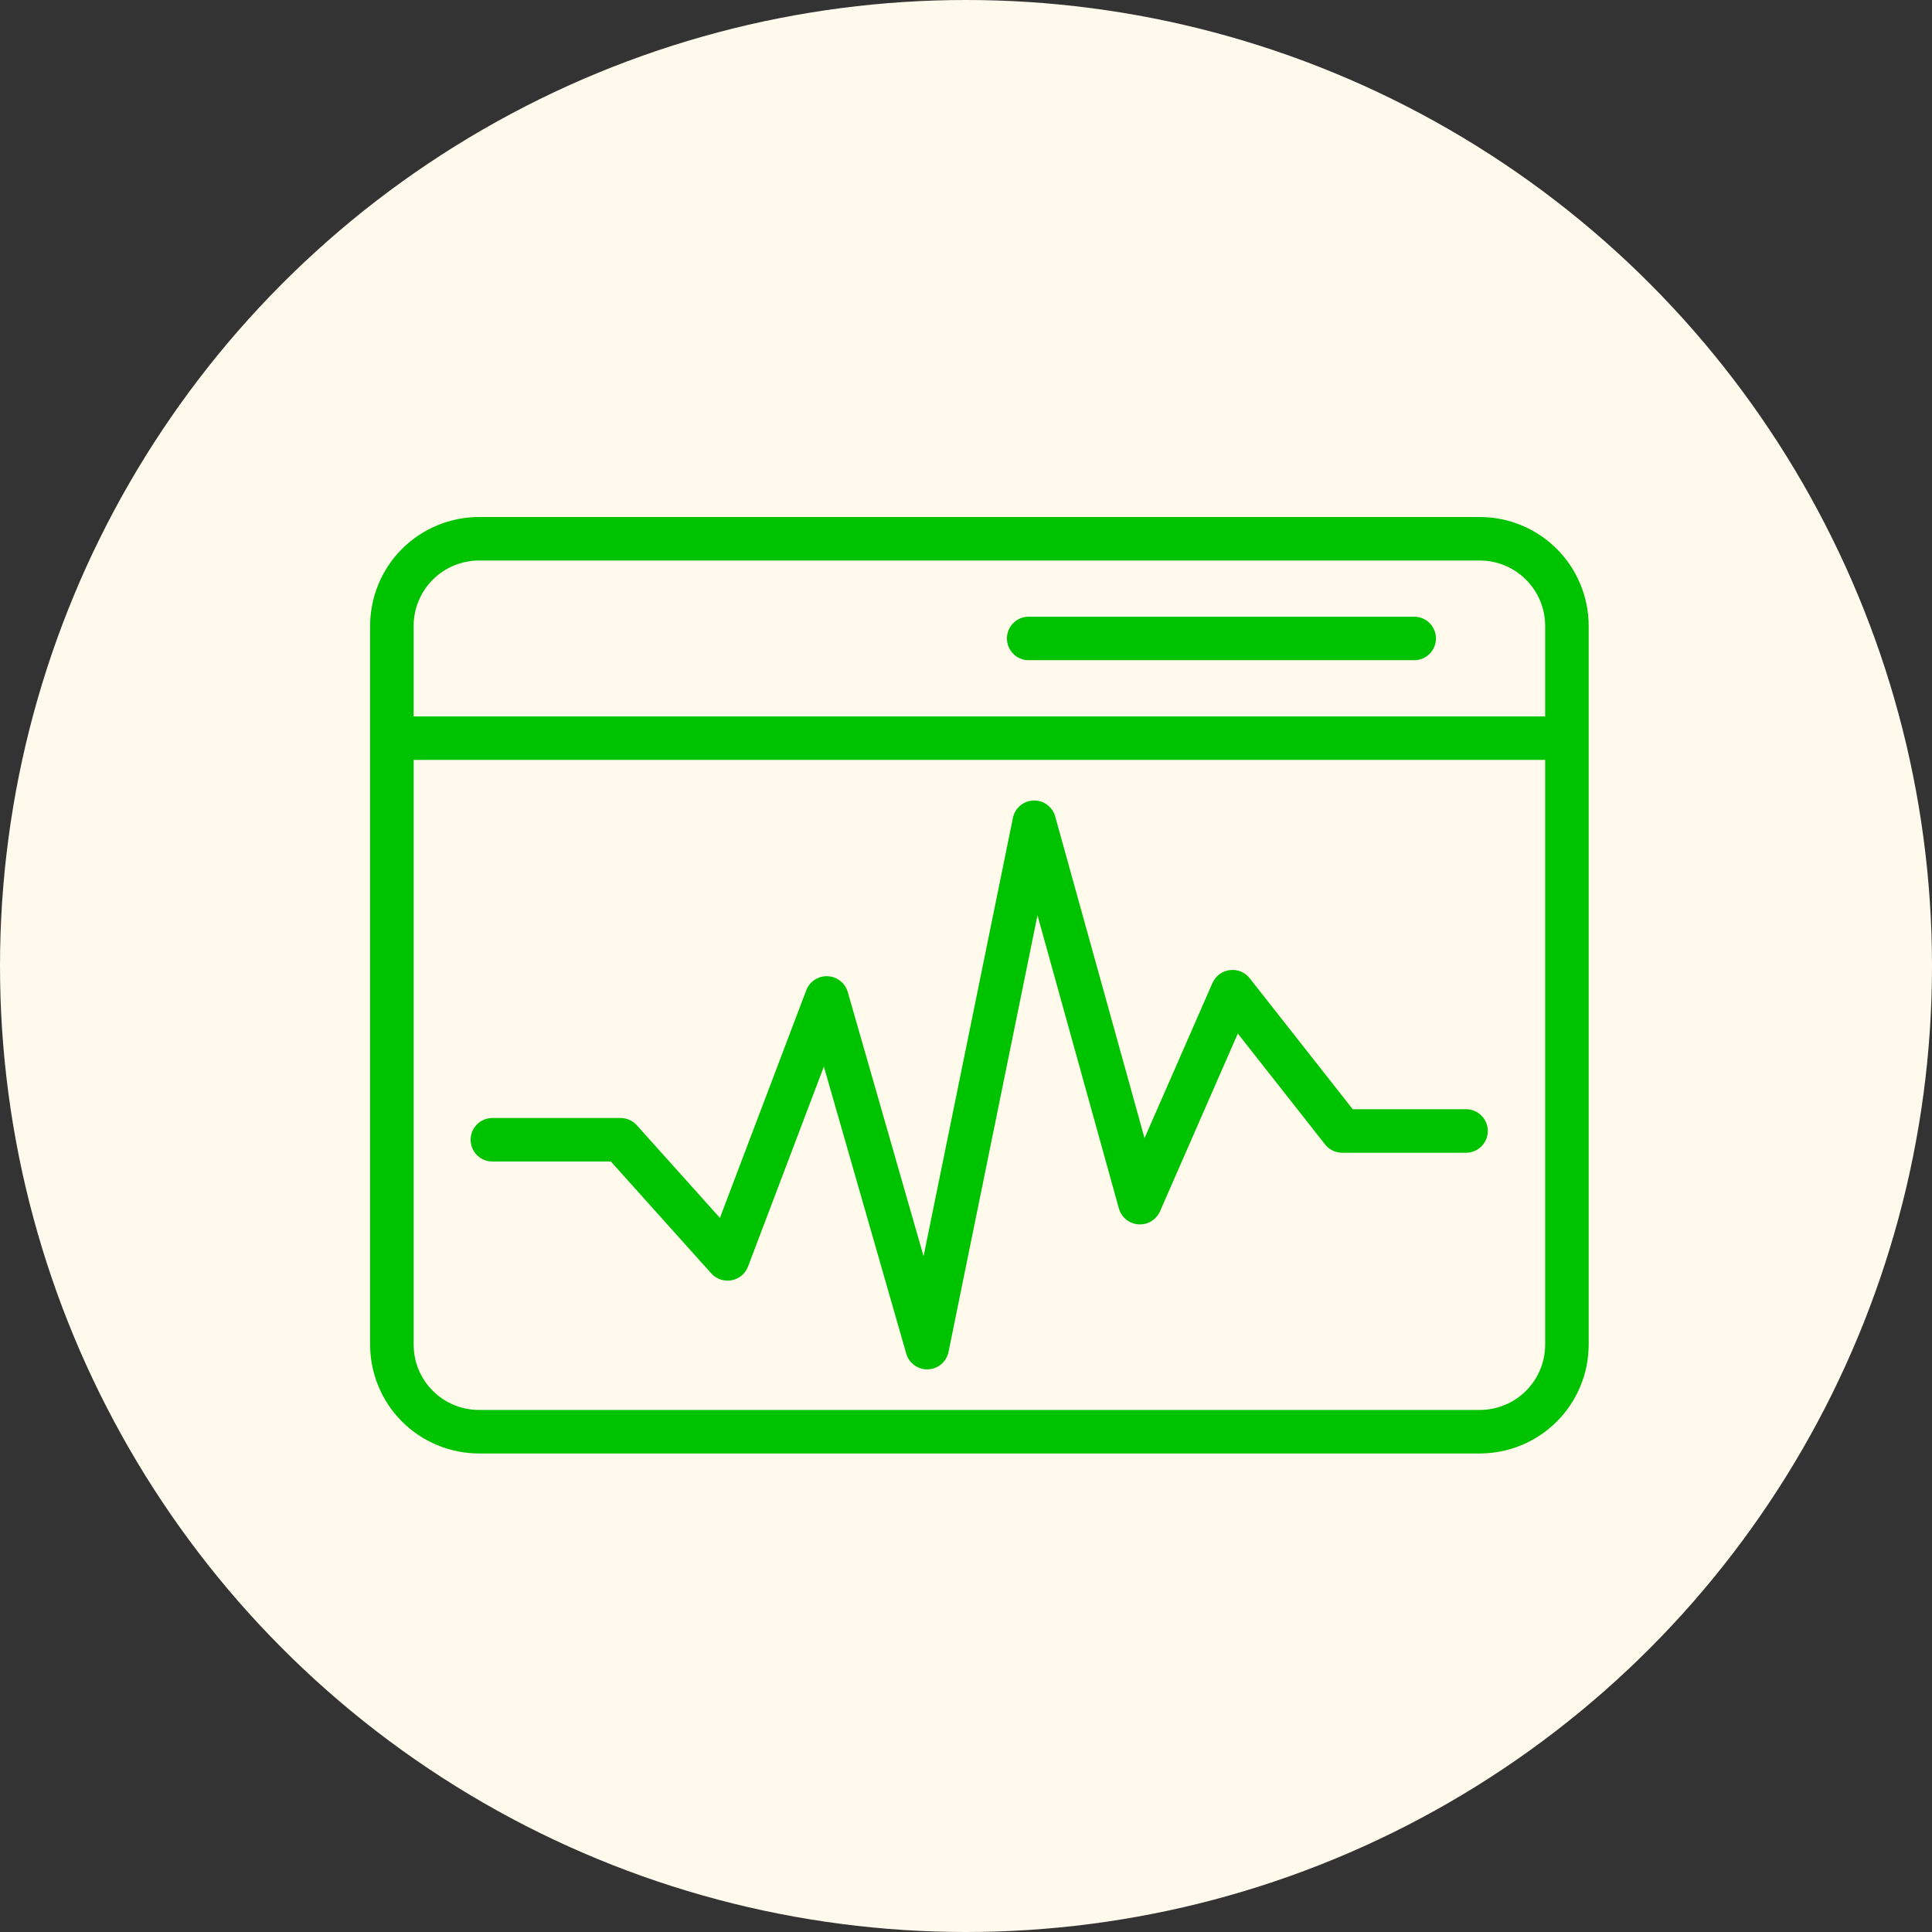
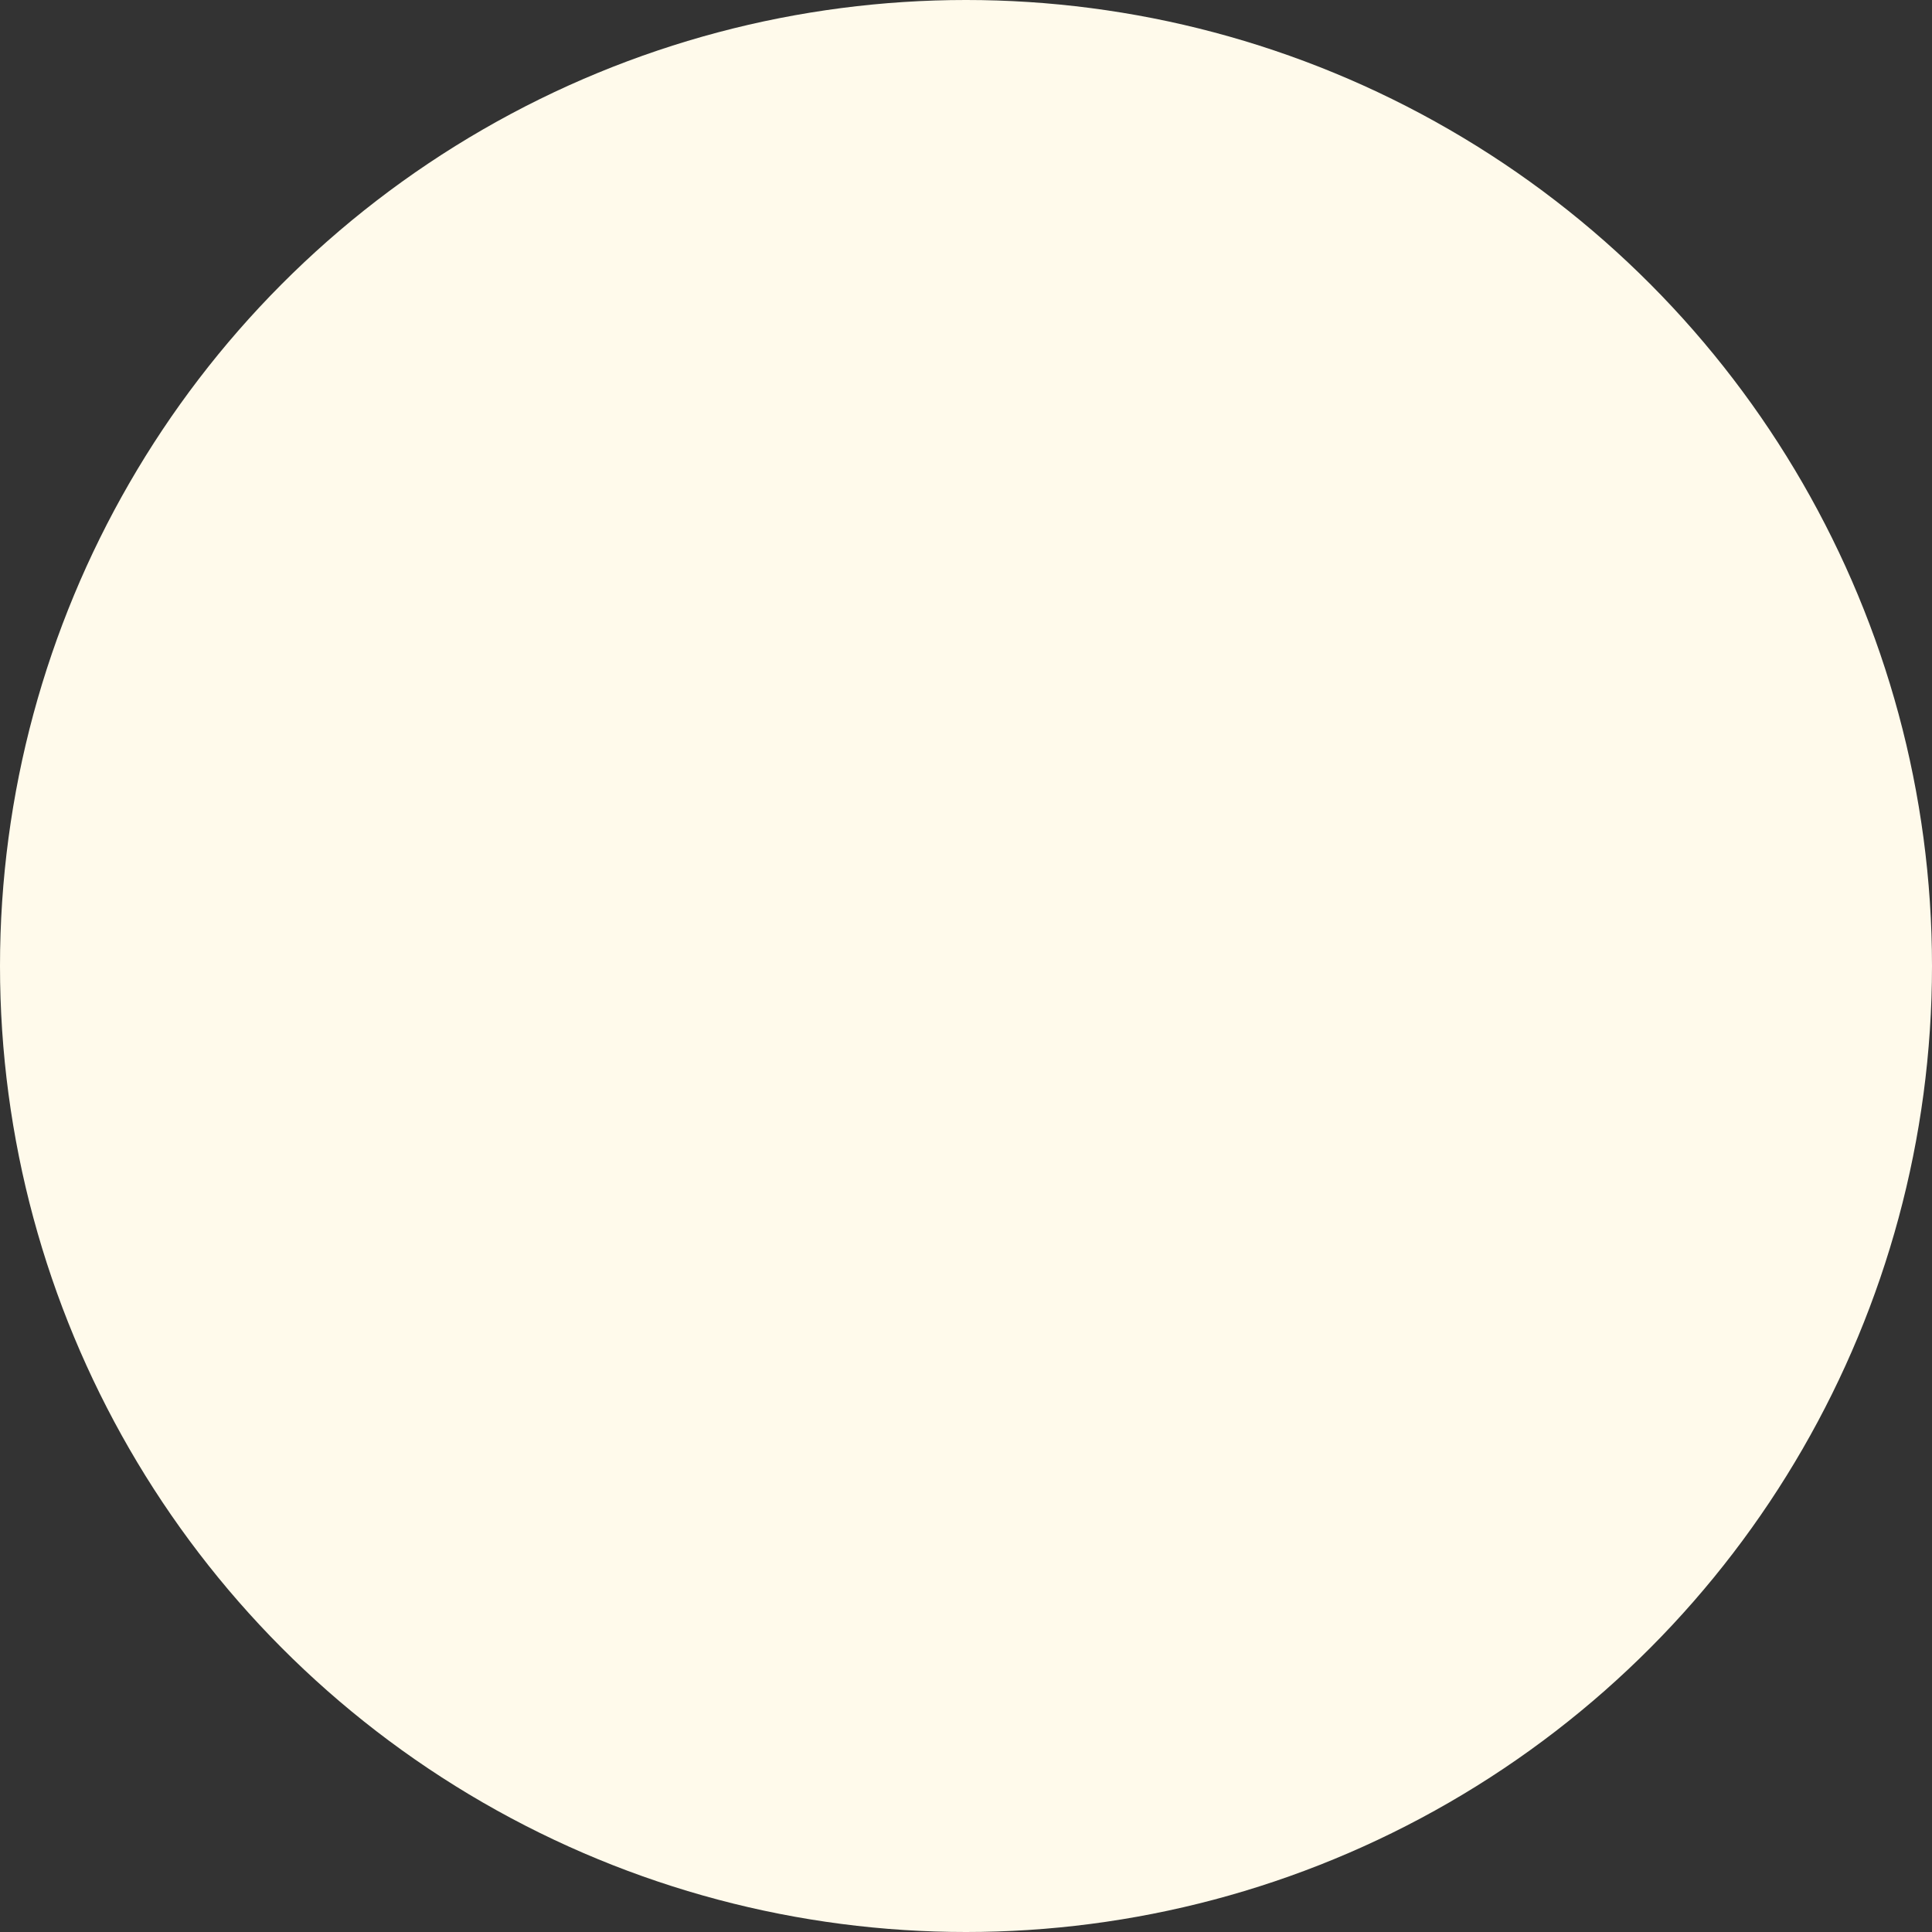
<svg xmlns="http://www.w3.org/2000/svg" width="71" height="71" viewBox="0 0 71 71" fill="none">
  <rect x="0" y="0" width="71" height="71" fill="#333333" stroke="none" />
  <circle cx="35.5" cy="35.5" r="35.5" fill="#FFFAEB" />
-   <path d="M53.889 40.763H49.712L45.921 35.944C45.835 35.837 45.722 35.754 45.595 35.702C45.467 35.651 45.328 35.633 45.192 35.651C45.056 35.668 44.926 35.72 44.815 35.802C44.705 35.884 44.617 35.992 44.56 36.118L42.061 41.826L38.778 30.004C38.73 29.831 38.625 29.679 38.48 29.573C38.335 29.466 38.159 29.412 37.98 29.419C37.8 29.425 37.628 29.491 37.491 29.607C37.354 29.723 37.26 29.882 37.224 30.058L33.941 46.166L31.151 36.443C31.102 36.284 31.005 36.144 30.873 36.042C30.741 35.94 30.581 35.882 30.415 35.875C30.248 35.868 30.084 35.913 29.944 36.004C29.804 36.094 29.696 36.226 29.634 36.38L26.457 44.757L23.401 41.351C23.326 41.267 23.234 41.201 23.131 41.155C23.029 41.109 22.918 41.086 22.805 41.086H18.095C17.883 41.086 17.679 41.17 17.529 41.32C17.379 41.47 17.295 41.673 17.295 41.885C17.295 42.097 17.379 42.301 17.529 42.451C17.679 42.601 17.883 42.685 18.095 42.685H22.449L26.144 46.803C26.237 46.903 26.353 46.979 26.483 47.022C26.613 47.065 26.751 47.075 26.885 47.05C27.02 47.025 27.145 46.966 27.251 46.879C27.356 46.792 27.437 46.679 27.487 46.552L30.277 39.196L33.304 49.745C33.354 49.917 33.459 50.067 33.605 50.172C33.75 50.277 33.926 50.33 34.105 50.323C34.283 50.316 34.455 50.249 34.591 50.133C34.727 50.017 34.821 49.859 34.857 49.684L38.127 33.636L41.121 44.42C41.168 44.577 41.261 44.716 41.389 44.819C41.517 44.921 41.673 44.982 41.836 44.994C42 45.005 42.163 44.967 42.303 44.883C42.444 44.8 42.556 44.675 42.625 44.526L45.489 37.982L48.695 42.057C48.77 42.153 48.865 42.23 48.974 42.282C49.083 42.335 49.203 42.363 49.324 42.363H53.889C54.099 42.359 54.299 42.274 54.446 42.124C54.593 41.974 54.676 41.773 54.676 41.563C54.676 41.353 54.593 41.152 54.446 41.002C54.299 40.853 54.099 40.767 53.889 40.763Z" fill="#00C300" />
-   <path d="M54.385 19H17.6C16.54 19.001 15.524 19.423 14.774 20.172C14.024 20.922 13.603 21.938 13.602 22.998V49.416C13.603 50.476 14.024 51.492 14.774 52.242C15.524 52.991 16.54 53.413 17.6 53.414H54.385C55.445 53.413 56.461 52.991 57.211 52.242C57.96 51.492 58.382 50.476 58.383 49.416V22.998C58.382 21.938 57.96 20.922 57.211 20.172C56.461 19.423 55.445 19.001 54.385 19ZM17.6 20.599H54.385C55.021 20.6 55.631 20.853 56.08 21.303C56.53 21.753 56.783 22.362 56.784 22.998V26.328H15.201V22.998C15.202 22.362 15.455 21.753 15.904 21.303C16.354 20.853 16.964 20.6 17.6 20.599ZM54.385 51.815H17.6C16.964 51.814 16.354 51.561 15.904 51.111C15.455 50.661 15.202 50.052 15.201 49.416V27.927H56.784V49.416C56.783 50.052 56.53 50.661 56.08 51.111C55.631 51.561 55.021 51.814 54.385 51.815Z" fill="#00C300" />
-   <path d="M37.788 24.262H51.987C52.196 24.258 52.395 24.172 52.542 24.023C52.689 23.873 52.771 23.672 52.771 23.463C52.771 23.253 52.689 23.052 52.542 22.903C52.395 22.753 52.196 22.667 51.986 22.663H37.788C37.578 22.667 37.379 22.753 37.233 22.903C37.086 23.052 37.004 23.253 37.004 23.463C37.004 23.672 37.086 23.873 37.233 24.023C37.379 24.172 37.578 24.258 37.788 24.262Z" fill="#00C300" />
</svg>